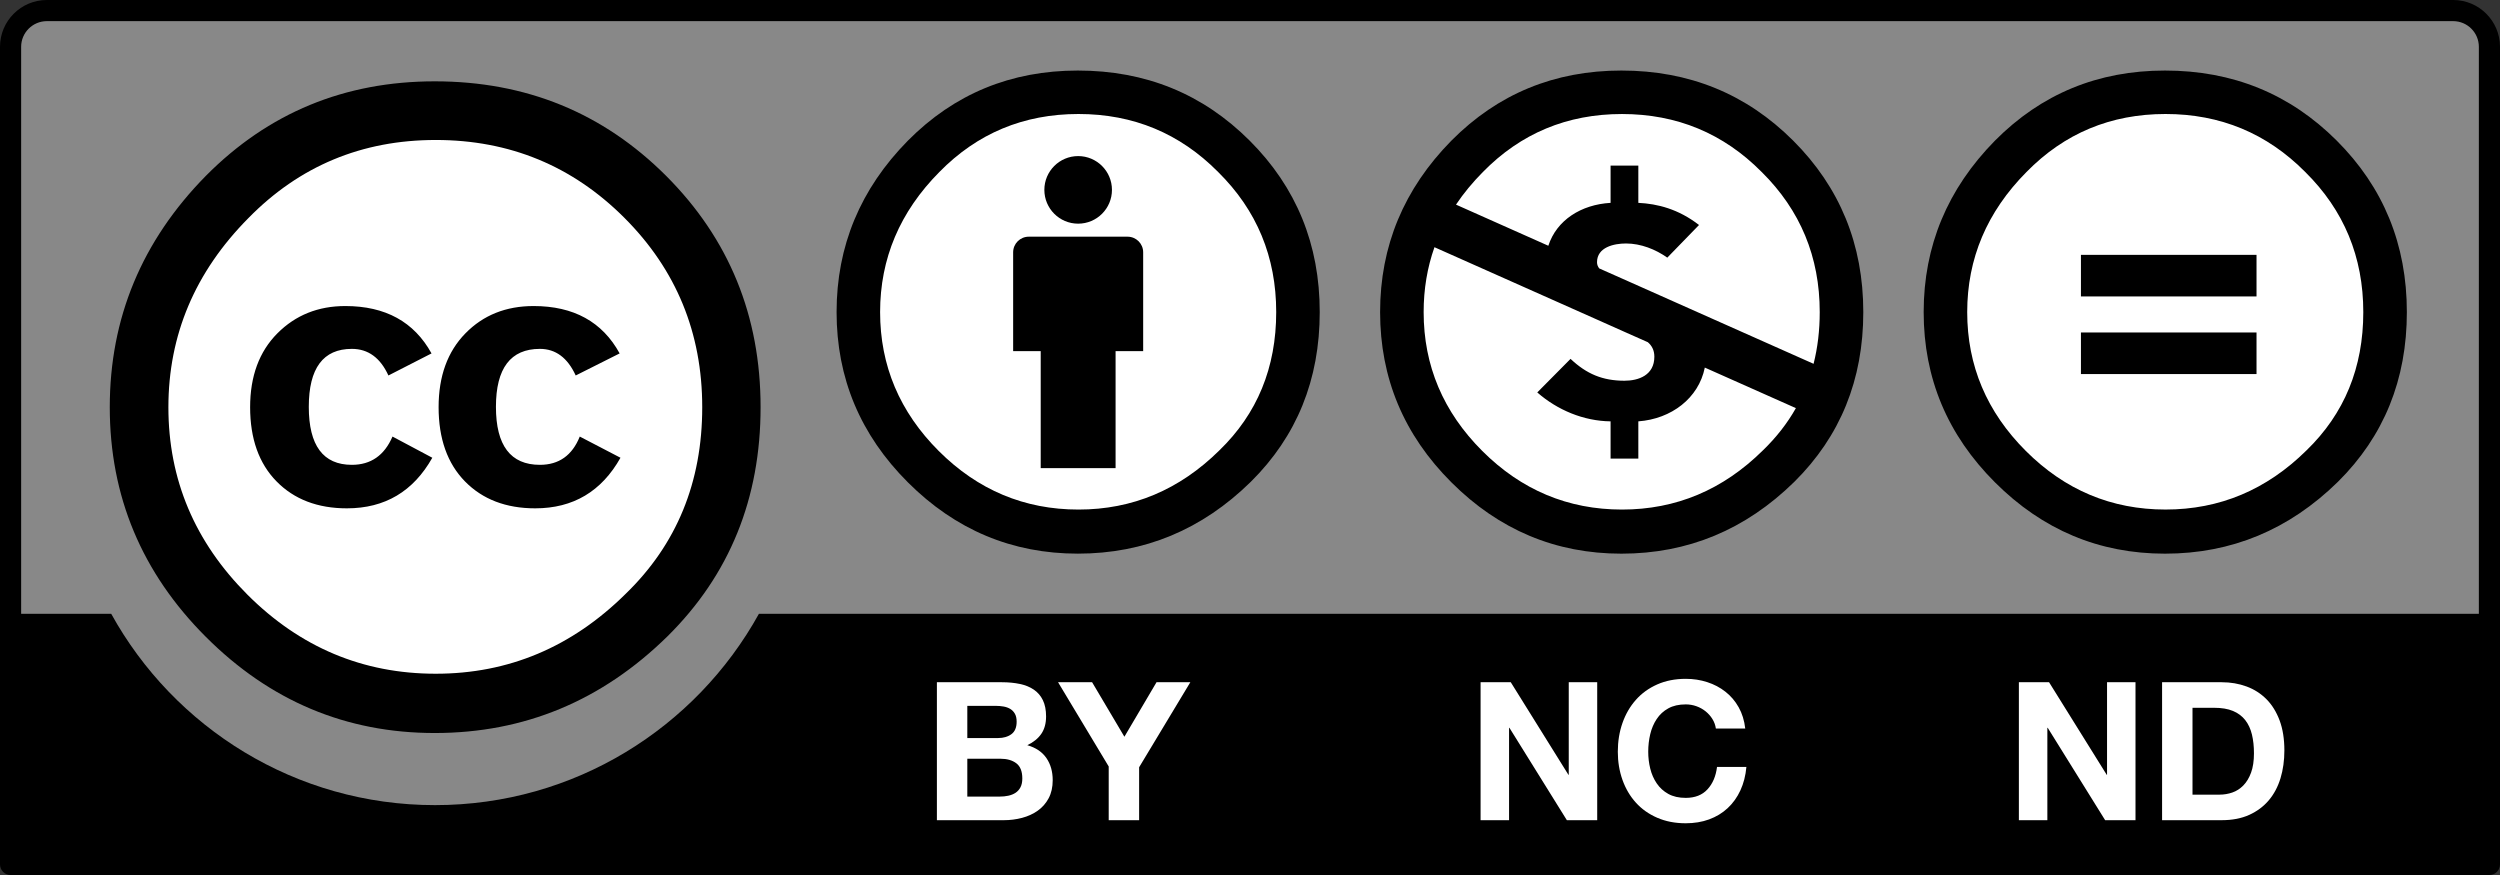
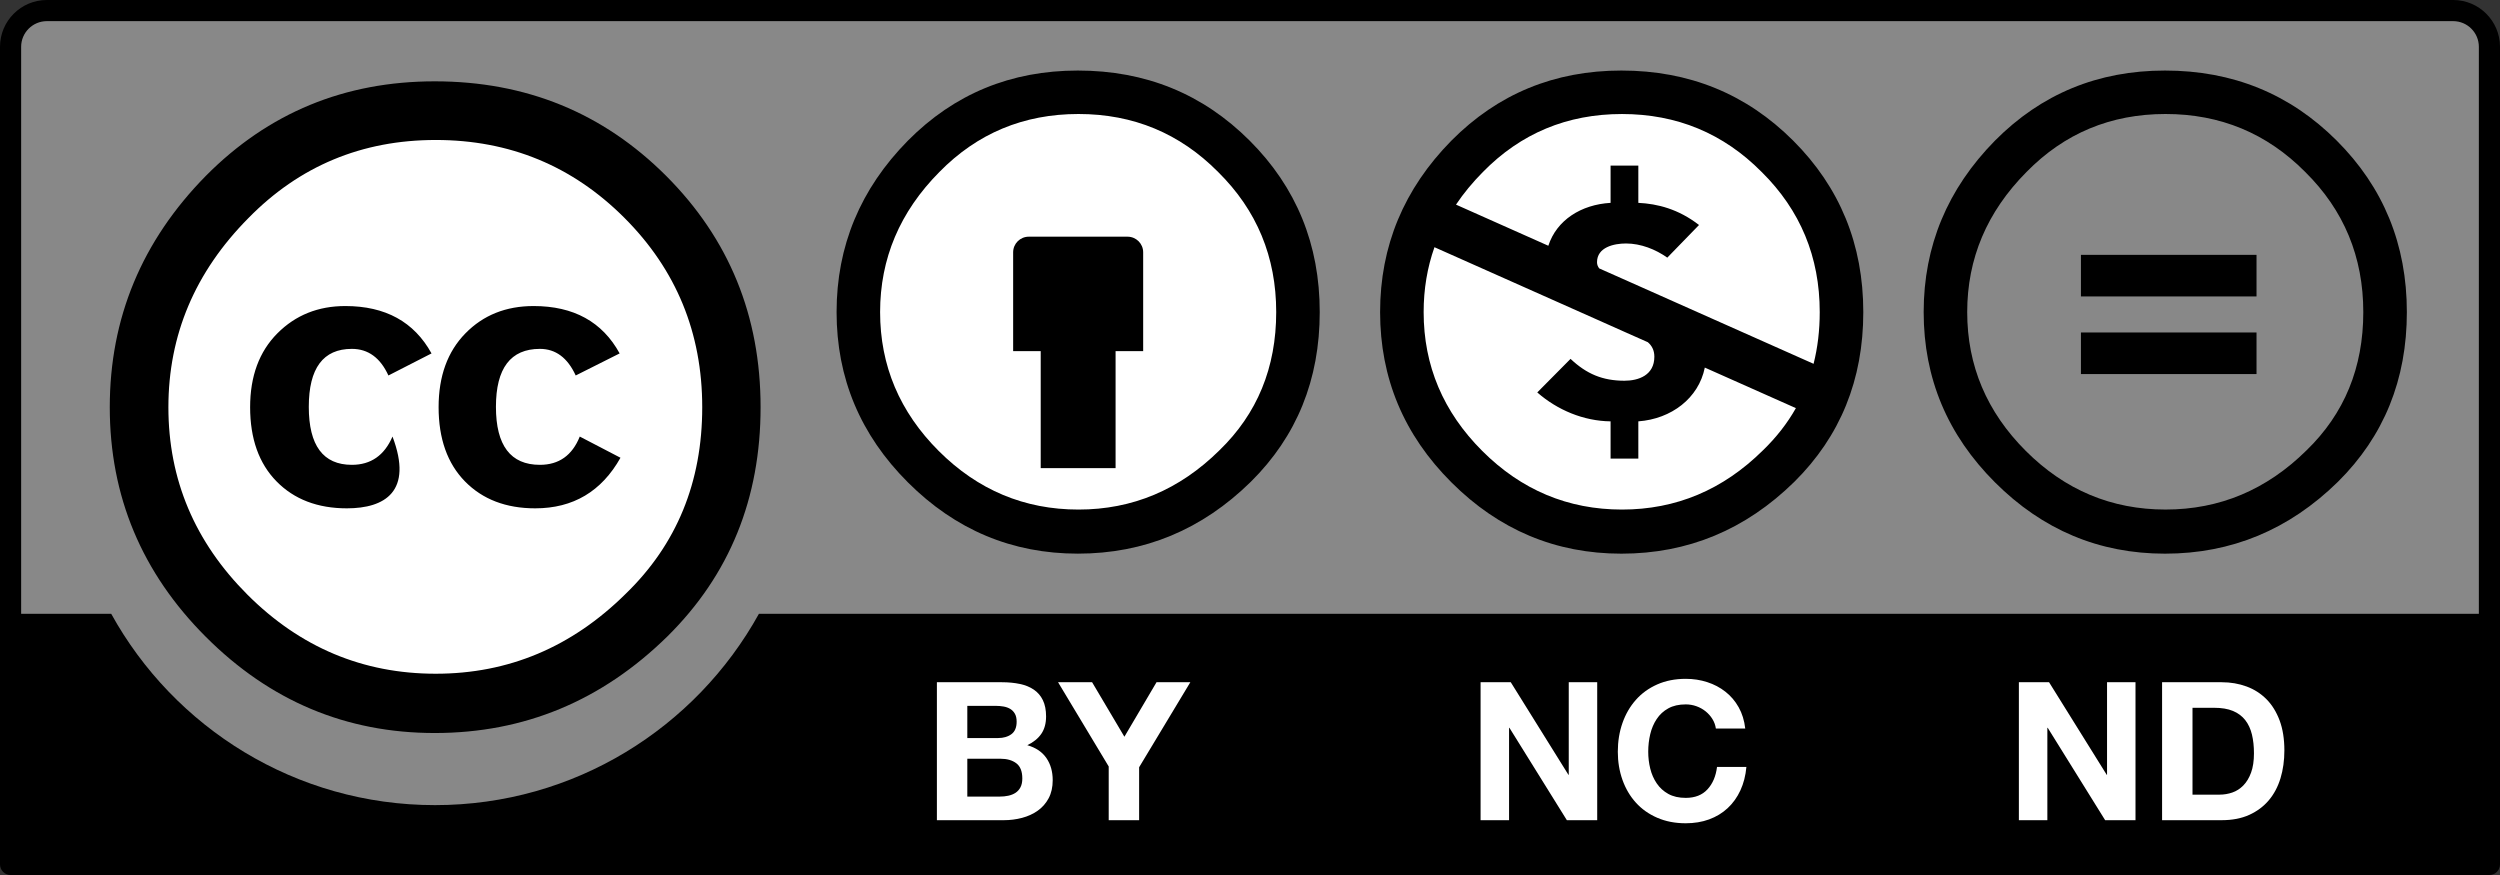
<svg xmlns="http://www.w3.org/2000/svg" width="120px" height="42px" version="1.1" xml:space="preserve" style="fill-rule:evenodd;clip-rule:evenodd;stroke-linejoin:round;stroke-miterlimit:1.414;">
  <rect width="100%" height="100%" fill="#333333" stroke="none" />
  <g id="svg2759">
    <g id="g361">
      <path id="path3817_4_" d="M3.409,0.446L116.762,0.648C118.346,0.648 119.761,0.412 119.761,3.808L119.622,41.137L0.548,41.137L0.548,3.669C0.548,1.995 0.71,0.446 3.409,0.446Z" style="fill:rgb(136,136,136);fill-rule:nonzero;" />
      <path id="path364" d="M117.753,0L2.248,0C1.008,0 1.07202e-05,1.008 1.07202e-05,2.247L1.07202e-05,41.493C1.07202e-05,41.773 0.227,42 0.508,42L119.492,42C119.773,42 120,41.773 120,41.493L120,2.247C120,1.008 118.992,0 117.753,0ZM2.248,1.015L117.753,1.015C118.433,1.015 118.985,1.568 118.985,2.247C118.985,2.247 118.985,18.037 118.985,29.461L36.429,29.461C33.403,34.932 27.572,38.646 20.882,38.646C14.189,38.646 8.361,34.935 5.337,29.461L1.015,29.461C1.015,18.037 1.015,2.247 1.015,2.247C1.015,1.568 1.568,1.015 2.248,1.015Z" style="fill:black;fill-rule:nonzero;" />
      <g id="g5908_4_">
        <path id="path5906_4_" d="M34.523,19.545C34.528,27.074 28.426,33.181 20.896,33.187C13.366,33.191 7.258,27.091 7.253,19.561C7.253,19.556 7.253,19.55 7.253,19.545C7.248,12.015 13.35,5.908 20.88,5.903C28.411,5.899 34.519,11.999 34.523,19.529C34.523,19.533 34.523,19.539 34.523,19.545Z" style="fill:white;fill-rule:nonzero;" />
        <g id="path5708_4_">
-           <path d="M31.973,8.44C34.995,11.464 36.508,15.166 36.508,19.545C36.508,23.925 35.022,27.587 32.05,30.533C28.896,33.635 25.169,35.185 20.868,35.185C16.619,35.185 12.957,33.648 9.882,30.571C6.806,27.496 5.269,23.82 5.269,19.545C5.269,15.27 6.806,11.568 9.882,8.44C12.879,5.416 16.542,3.904 20.868,3.904C25.248,3.904 28.948,5.416 31.973,8.44ZM11.918,10.474C9.361,13.056 8.083,16.08 8.083,19.549C8.083,23.017 9.349,26.015 11.878,28.545C14.409,31.074 17.42,32.339 20.915,32.339C24.41,32.339 27.447,31.061 30.03,28.506C32.481,26.133 33.707,23.148 33.707,19.549C33.707,15.977 32.461,12.945 29.969,10.454C27.479,7.964 24.461,6.719 20.915,6.719C17.369,6.719 14.368,7.971 11.918,10.474ZM18.644,18.023C18.254,17.171 17.669,16.746 16.889,16.746C15.511,16.746 14.822,17.674 14.822,19.529C14.822,21.385 15.511,22.312 16.889,22.312C17.8,22.312 18.45,21.86 18.84,20.955L20.751,21.972C19.84,23.59 18.473,24.4 16.651,24.4C15.246,24.4 14.12,23.969 13.275,23.108C12.429,22.247 12.006,21.059 12.006,19.545C12.006,18.057 12.443,16.876 13.314,16.001C14.185,15.126 15.273,14.69 16.574,14.69C18.5,14.69 19.878,15.448 20.713,16.964ZM27.634,18.023C27.243,17.171 26.67,16.746 25.915,16.746C24.509,16.746 23.805,17.674 23.805,19.529C23.805,21.385 24.509,22.312 25.915,22.312C26.827,22.312 27.466,21.86 27.829,20.955L29.783,21.972C28.874,23.59 27.509,24.4 25.691,24.4C24.287,24.4 23.164,23.969 22.319,23.108C21.476,22.247 21.053,21.059 21.053,19.545C21.053,18.057 21.482,16.876 22.34,16.001C23.196,15.126 24.287,14.69 25.613,14.69C27.535,14.69 28.913,15.448 29.743,16.964Z" style="fill:black;fill-rule:nonzero;" />
+           <path d="M31.973,8.44C34.995,11.464 36.508,15.166 36.508,19.545C36.508,23.925 35.022,27.587 32.05,30.533C28.896,33.635 25.169,35.185 20.868,35.185C16.619,35.185 12.957,33.648 9.882,30.571C6.806,27.496 5.269,23.82 5.269,19.545C5.269,15.27 6.806,11.568 9.882,8.44C12.879,5.416 16.542,3.904 20.868,3.904C25.248,3.904 28.948,5.416 31.973,8.44ZM11.918,10.474C9.361,13.056 8.083,16.08 8.083,19.549C8.083,23.017 9.349,26.015 11.878,28.545C14.409,31.074 17.42,32.339 20.915,32.339C24.41,32.339 27.447,31.061 30.03,28.506C32.481,26.133 33.707,23.148 33.707,19.549C33.707,15.977 32.461,12.945 29.969,10.454C27.479,7.964 24.461,6.719 20.915,6.719C17.369,6.719 14.368,7.971 11.918,10.474ZM18.644,18.023C18.254,17.171 17.669,16.746 16.889,16.746C15.511,16.746 14.822,17.674 14.822,19.529C14.822,21.385 15.511,22.312 16.889,22.312C17.8,22.312 18.45,21.86 18.84,20.955C19.84,23.59 18.473,24.4 16.651,24.4C15.246,24.4 14.12,23.969 13.275,23.108C12.429,22.247 12.006,21.059 12.006,19.545C12.006,18.057 12.443,16.876 13.314,16.001C14.185,15.126 15.273,14.69 16.574,14.69C18.5,14.69 19.878,15.448 20.713,16.964ZM27.634,18.023C27.243,17.171 26.67,16.746 25.915,16.746C24.509,16.746 23.805,17.674 23.805,19.529C23.805,21.385 24.509,22.312 25.915,22.312C26.827,22.312 27.466,21.86 27.829,20.955L29.783,21.972C28.874,23.59 27.509,24.4 25.691,24.4C24.287,24.4 23.164,23.969 22.319,23.108C21.476,22.247 21.053,21.059 21.053,19.545C21.053,18.057 21.482,16.876 22.34,16.001C23.196,15.126 24.287,14.69 25.613,14.69C27.535,14.69 28.913,15.448 29.743,16.964Z" style="fill:black;fill-rule:nonzero;" />
        </g>
      </g>
      <g id="g370">
        <path id="path372" d="M48.093,32.747C48.409,32.747 48.698,32.776 48.958,32.831C49.218,32.886 49.44,32.977 49.627,33.105C49.812,33.231 49.956,33.4 50.058,33.609C50.16,33.82 50.212,34.079 50.212,34.388C50.212,34.722 50.136,35 49.984,35.222C49.832,35.445 49.608,35.627 49.31,35.769C49.72,35.887 50.025,36.092 50.227,36.386C50.429,36.68 50.53,37.035 50.53,37.449C50.53,37.783 50.465,38.072 50.335,38.316C50.205,38.56 50.029,38.76 49.81,38.914C49.59,39.069 49.338,39.184 49.057,39.258C48.775,39.332 48.485,39.369 48.187,39.369L44.971,39.369L44.971,32.747L48.093,32.747ZM47.908,35.426C48.167,35.426 48.381,35.364 48.548,35.24C48.715,35.117 48.799,34.917 48.799,34.64C48.799,34.485 48.771,34.358 48.715,34.26C48.659,34.161 48.585,34.085 48.492,34.028C48.399,33.973 48.292,33.934 48.172,33.913C48.051,33.892 47.925,33.881 47.795,33.881L46.431,33.881L46.431,35.426ZM47.992,38.236C48.135,38.236 48.271,38.222 48.401,38.194C48.531,38.166 48.645,38.12 48.745,38.055C48.844,37.99 48.923,37.902 48.982,37.791C49.041,37.68 49.071,37.537 49.071,37.364C49.071,37.025 48.974,36.782 48.782,36.637C48.59,36.492 48.337,36.419 48.02,36.419L46.431,36.419L46.431,38.236Z" style="fill:white;fill-rule:nonzero;" />
        <path id="path374" d="M50.787,32.747L52.421,32.747L53.971,35.363L55.513,32.747L57.136,32.747L54.678,36.828L54.678,39.369L53.218,39.369L53.218,36.791Z" style="fill:white;fill-rule:nonzero;" />
      </g>
      <g id="g376">
        <path id="path378" d="M72.517,32.747L75.284,37.19L75.3,37.19L75.3,32.747L76.666,32.747L76.666,39.369L75.209,39.369L72.453,34.936L72.435,34.936L72.435,39.369L71.068,39.369L71.068,32.747Z" style="fill:white;fill-rule:nonzero;" />
        <path id="path380" d="M82.195,34.512C82.109,34.372 82,34.25 81.87,34.145C81.74,34.04 81.593,33.958 81.429,33.899C81.265,33.84 81.093,33.811 80.915,33.811C80.587,33.811 80.308,33.874 80.079,34.001C79.85,34.127 79.665,34.297 79.523,34.511C79.38,34.724 79.277,34.967 79.212,35.238C79.147,35.51 79.115,35.791 79.115,36.082C79.115,36.36 79.147,36.631 79.212,36.893C79.277,37.156 79.38,37.393 79.523,37.602C79.665,37.813 79.85,37.981 80.079,38.108C80.308,38.235 80.587,38.298 80.915,38.298C81.359,38.298 81.708,38.162 81.958,37.889C82.209,37.618 82.362,37.259 82.417,36.813L83.827,36.813C83.79,37.228 83.694,37.602 83.54,37.936C83.386,38.271 83.181,38.555 82.928,38.791C82.674,39.027 82.377,39.206 82.037,39.331C81.697,39.455 81.323,39.517 80.915,39.517C80.407,39.517 79.951,39.428 79.546,39.252C79.141,39.076 78.798,38.833 78.52,38.524C78.24,38.215 78.027,37.851 77.878,37.433C77.73,37.015 77.655,36.566 77.655,36.083C77.655,35.588 77.73,35.129 77.878,34.705C78.027,34.281 78.24,33.911 78.52,33.596C78.798,33.28 79.141,33.033 79.546,32.853C79.951,32.674 80.407,32.584 80.915,32.584C81.28,32.584 81.624,32.637 81.949,32.743C82.273,32.847 82.565,33.001 82.821,33.203C83.078,33.403 83.29,33.653 83.457,33.95C83.624,34.247 83.728,34.587 83.772,34.971L82.362,34.971C82.338,34.804 82.281,34.65 82.195,34.512Z" style="fill:white;fill-rule:nonzero;" />
      </g>
      <g id="g382">
        <path id="path384" d="M98.355,32.747L101.122,37.19L101.138,37.19L101.138,32.747L102.504,32.747L102.504,39.369L101.047,39.369L98.291,34.936L98.273,34.936L98.273,39.369L96.906,39.369L96.906,32.747Z" style="fill:white;fill-rule:nonzero;" />
        <path id="path386" d="M106.64,32.747C107.068,32.747 107.465,32.815 107.834,32.951C108.203,33.087 108.521,33.292 108.791,33.563C109.06,33.835 109.27,34.176 109.422,34.583C109.574,34.992 109.65,35.471 109.65,36.022C109.65,36.504 109.588,36.948 109.464,37.357C109.34,37.764 109.153,38.117 108.903,38.413C108.651,38.71 108.339,38.944 107.964,39.114C107.589,39.284 107.149,39.369 106.64,39.369L103.78,39.369L103.78,32.747L106.64,32.747ZM106.538,38.143C106.749,38.143 106.953,38.109 107.151,38.041C107.349,37.973 107.525,37.86 107.68,37.702C107.834,37.545 107.958,37.34 108.051,37.087C108.144,36.834 108.19,36.524 108.19,36.16C108.19,35.826 108.158,35.526 108.093,35.257C108.028,34.988 107.921,34.758 107.773,34.567C107.624,34.376 107.428,34.228 107.184,34.126C106.939,34.024 106.637,33.974 106.279,33.974L105.24,33.974L105.24,38.143L106.538,38.143Z" style="fill:white;fill-rule:nonzero;" />
      </g>
      <g id="g7610_1_">
        <path id="path6372_1_" d="M87.801,14.981C87.806,20.482 83.35,24.943 77.848,24.948C72.347,24.951 67.885,20.495 67.881,14.996C67.881,14.99 67.881,14.986 67.881,14.981C67.877,9.48 72.334,5.019 77.835,5.014C83.335,5.011 87.797,9.467 87.801,14.966C87.801,14.971 87.801,14.976 87.801,14.981Z" style="fill:white;fill-rule:nonzero;" />
        <path id="path6374_1_" d="M77.826,3.386C81.078,3.386 83.825,4.507 86.07,6.748C88.315,8.99 89.438,11.735 89.438,14.981C89.438,18.227 88.334,20.943 86.128,23.127C83.787,25.427 81.019,26.576 77.826,26.576C74.673,26.576 71.953,25.436 69.67,23.155C67.386,20.876 66.245,18.151 66.245,14.981C66.245,11.812 67.386,9.067 69.67,6.748C71.895,4.507 74.615,3.386 77.826,3.386ZM68.854,11.866C68.508,12.844 68.335,13.883 68.335,14.981C68.335,17.551 69.274,19.773 71.151,21.648C73.028,23.522 75.263,24.459 77.856,24.459C80.448,24.459 82.703,23.513 84.618,21.619C85.26,20.999 85.789,20.323 86.203,19.59L81.831,17.644C81.535,19.115 80.224,20.108 78.64,20.225L78.64,22.013L77.308,22.013L77.308,20.225C76.007,20.21 74.75,19.678 73.789,18.837L75.386,17.226C76.155,17.95 76.924,18.275 77.974,18.275C78.655,18.275 79.409,18.009 79.409,17.122C79.409,16.808 79.287,16.59 79.096,16.426L77.99,15.935L76.614,15.321C75.932,15.017 75.355,14.761 74.777,14.503ZM77.856,5.473C75.223,5.473 72.999,6.4 71.179,8.256C70.684,8.756 70.253,9.277 69.888,9.822L74.32,11.796C74.721,10.566 75.89,9.82 77.308,9.737L77.308,7.949L78.64,7.949L78.64,9.737C79.557,9.781 80.563,10.033 81.553,10.8L80.03,12.367C79.468,11.968 78.758,11.687 78.048,11.687C77.472,11.687 76.657,11.864 76.657,12.588C76.657,12.698 76.695,12.795 76.762,12.883L78.245,13.542L79.249,13.989C79.89,14.276 80.503,14.547 81.11,14.818L87.052,17.463C87.248,16.685 87.347,15.857 87.347,14.981C87.347,12.334 86.418,10.091 84.561,8.256C82.722,6.4 80.488,5.473 77.856,5.473Z" style="fill:black;fill-rule:nonzero;" />
      </g>
      <g id="g6394_1_">
-         <path id="path6396_1_" d="M114.668,14.981C114.673,20.826 109.937,25.568 104.092,25.573C98.246,25.576 93.503,20.842 93.499,14.996C93.499,14.991 93.499,14.986 93.499,14.981C93.495,9.136 98.23,4.394 104.076,4.389C109.922,4.385 114.664,9.12 114.668,14.965C114.668,14.971 114.668,14.975 114.668,14.981Z" style="fill:white;fill-rule:nonzero;" />
        <g id="g6398_1_">
          <path id="path6400_1_" d="M103.918,3.386C100.706,3.386 97.987,4.506 95.761,6.748C93.478,9.067 92.336,11.81 92.336,14.981C92.336,18.151 93.478,20.875 95.761,23.155C98.044,25.436 100.764,26.576 103.918,26.576C107.111,26.576 109.878,25.425 112.22,23.127C114.425,20.943 115.529,18.227 115.529,14.981C115.529,11.733 114.406,8.99 112.161,6.748C109.917,4.506 107.168,3.386 103.918,3.386ZM103.946,5.472C106.578,5.472 108.813,6.4 110.652,8.256C112.51,10.091 113.438,12.333 113.438,14.981C113.438,17.648 112.529,19.86 110.711,21.619C108.794,23.513 106.539,24.458 103.946,24.458C101.353,24.458 99.118,23.522 97.241,21.647C95.364,19.773 94.426,17.55 94.426,14.981C94.426,12.41 95.374,10.169 97.271,8.256C99.09,6.4 101.314,5.472 103.946,5.472Z" style="fill:black;fill-rule:nonzero;" />
          <path id="path6404_1_" d="M108.313,12.233L99.885,12.233L99.885,14.229L108.313,14.229ZM108.313,15.959L99.885,15.959L99.885,17.955L108.313,17.955Z" style="fill:black;fill-rule:nonzero;" />
        </g>
      </g>
      <g id="g398">
        <path id="circle400" d="M51.764,4.479C57.695,4.479 62.503,9.287 62.503,15.217C62.503,21.147 57.695,25.955 51.764,25.955C45.833,25.955 41.025,21.147 41.025,15.217C41.025,9.287 45.833,4.479 51.764,4.479Z" style="fill:white;" />
        <g id="g402">
          <path id="path404" d="M54.872,12.11C54.872,11.696 54.536,11.361 54.123,11.361L49.38,11.361C48.967,11.361 48.631,11.696 48.631,12.11L48.631,16.853L49.954,16.853L49.954,22.469L53.548,22.469L53.548,16.853L54.872,16.853L54.872,12.11Z" style="fill:black;fill-rule:nonzero;" />
-           <path id="circle406" d="M51.751,7.492C52.647,7.492 53.374,8.219 53.374,9.114C53.374,10.01 52.647,10.736 51.751,10.736C50.855,10.736 50.129,10.01 50.129,9.114C50.129,8.219 50.855,7.492 51.751,7.492Z" style="fill:black;" />
        </g>
        <path id="path408" d="M51.736,3.386C48.525,3.386 45.806,4.506 43.581,6.749C41.297,9.067 40.156,11.812 40.156,14.98C40.156,18.149 41.297,20.875 43.581,23.155C45.864,25.435 48.583,26.575 51.736,26.575C54.929,26.575 57.697,25.426 60.039,23.126C62.245,20.943 63.347,18.227 63.347,14.98C63.347,11.733 62.225,8.99 59.981,6.748C57.736,4.506 54.989,3.386 51.736,3.386ZM51.767,5.472C54.398,5.472 56.633,6.4 58.471,8.256C60.329,10.091 61.258,12.333 61.258,14.98C61.258,17.647 60.348,19.86 58.529,21.619C56.613,23.512 54.359,24.459 51.767,24.459C49.172,24.459 46.937,23.522 45.06,21.648C43.184,19.773 42.245,17.551 42.245,14.98C42.245,12.41 43.193,10.169 45.09,8.256C46.909,6.4 49.135,5.472 51.767,5.472Z" style="fill:black;" />
      </g>
    </g>
  </g>
</svg>